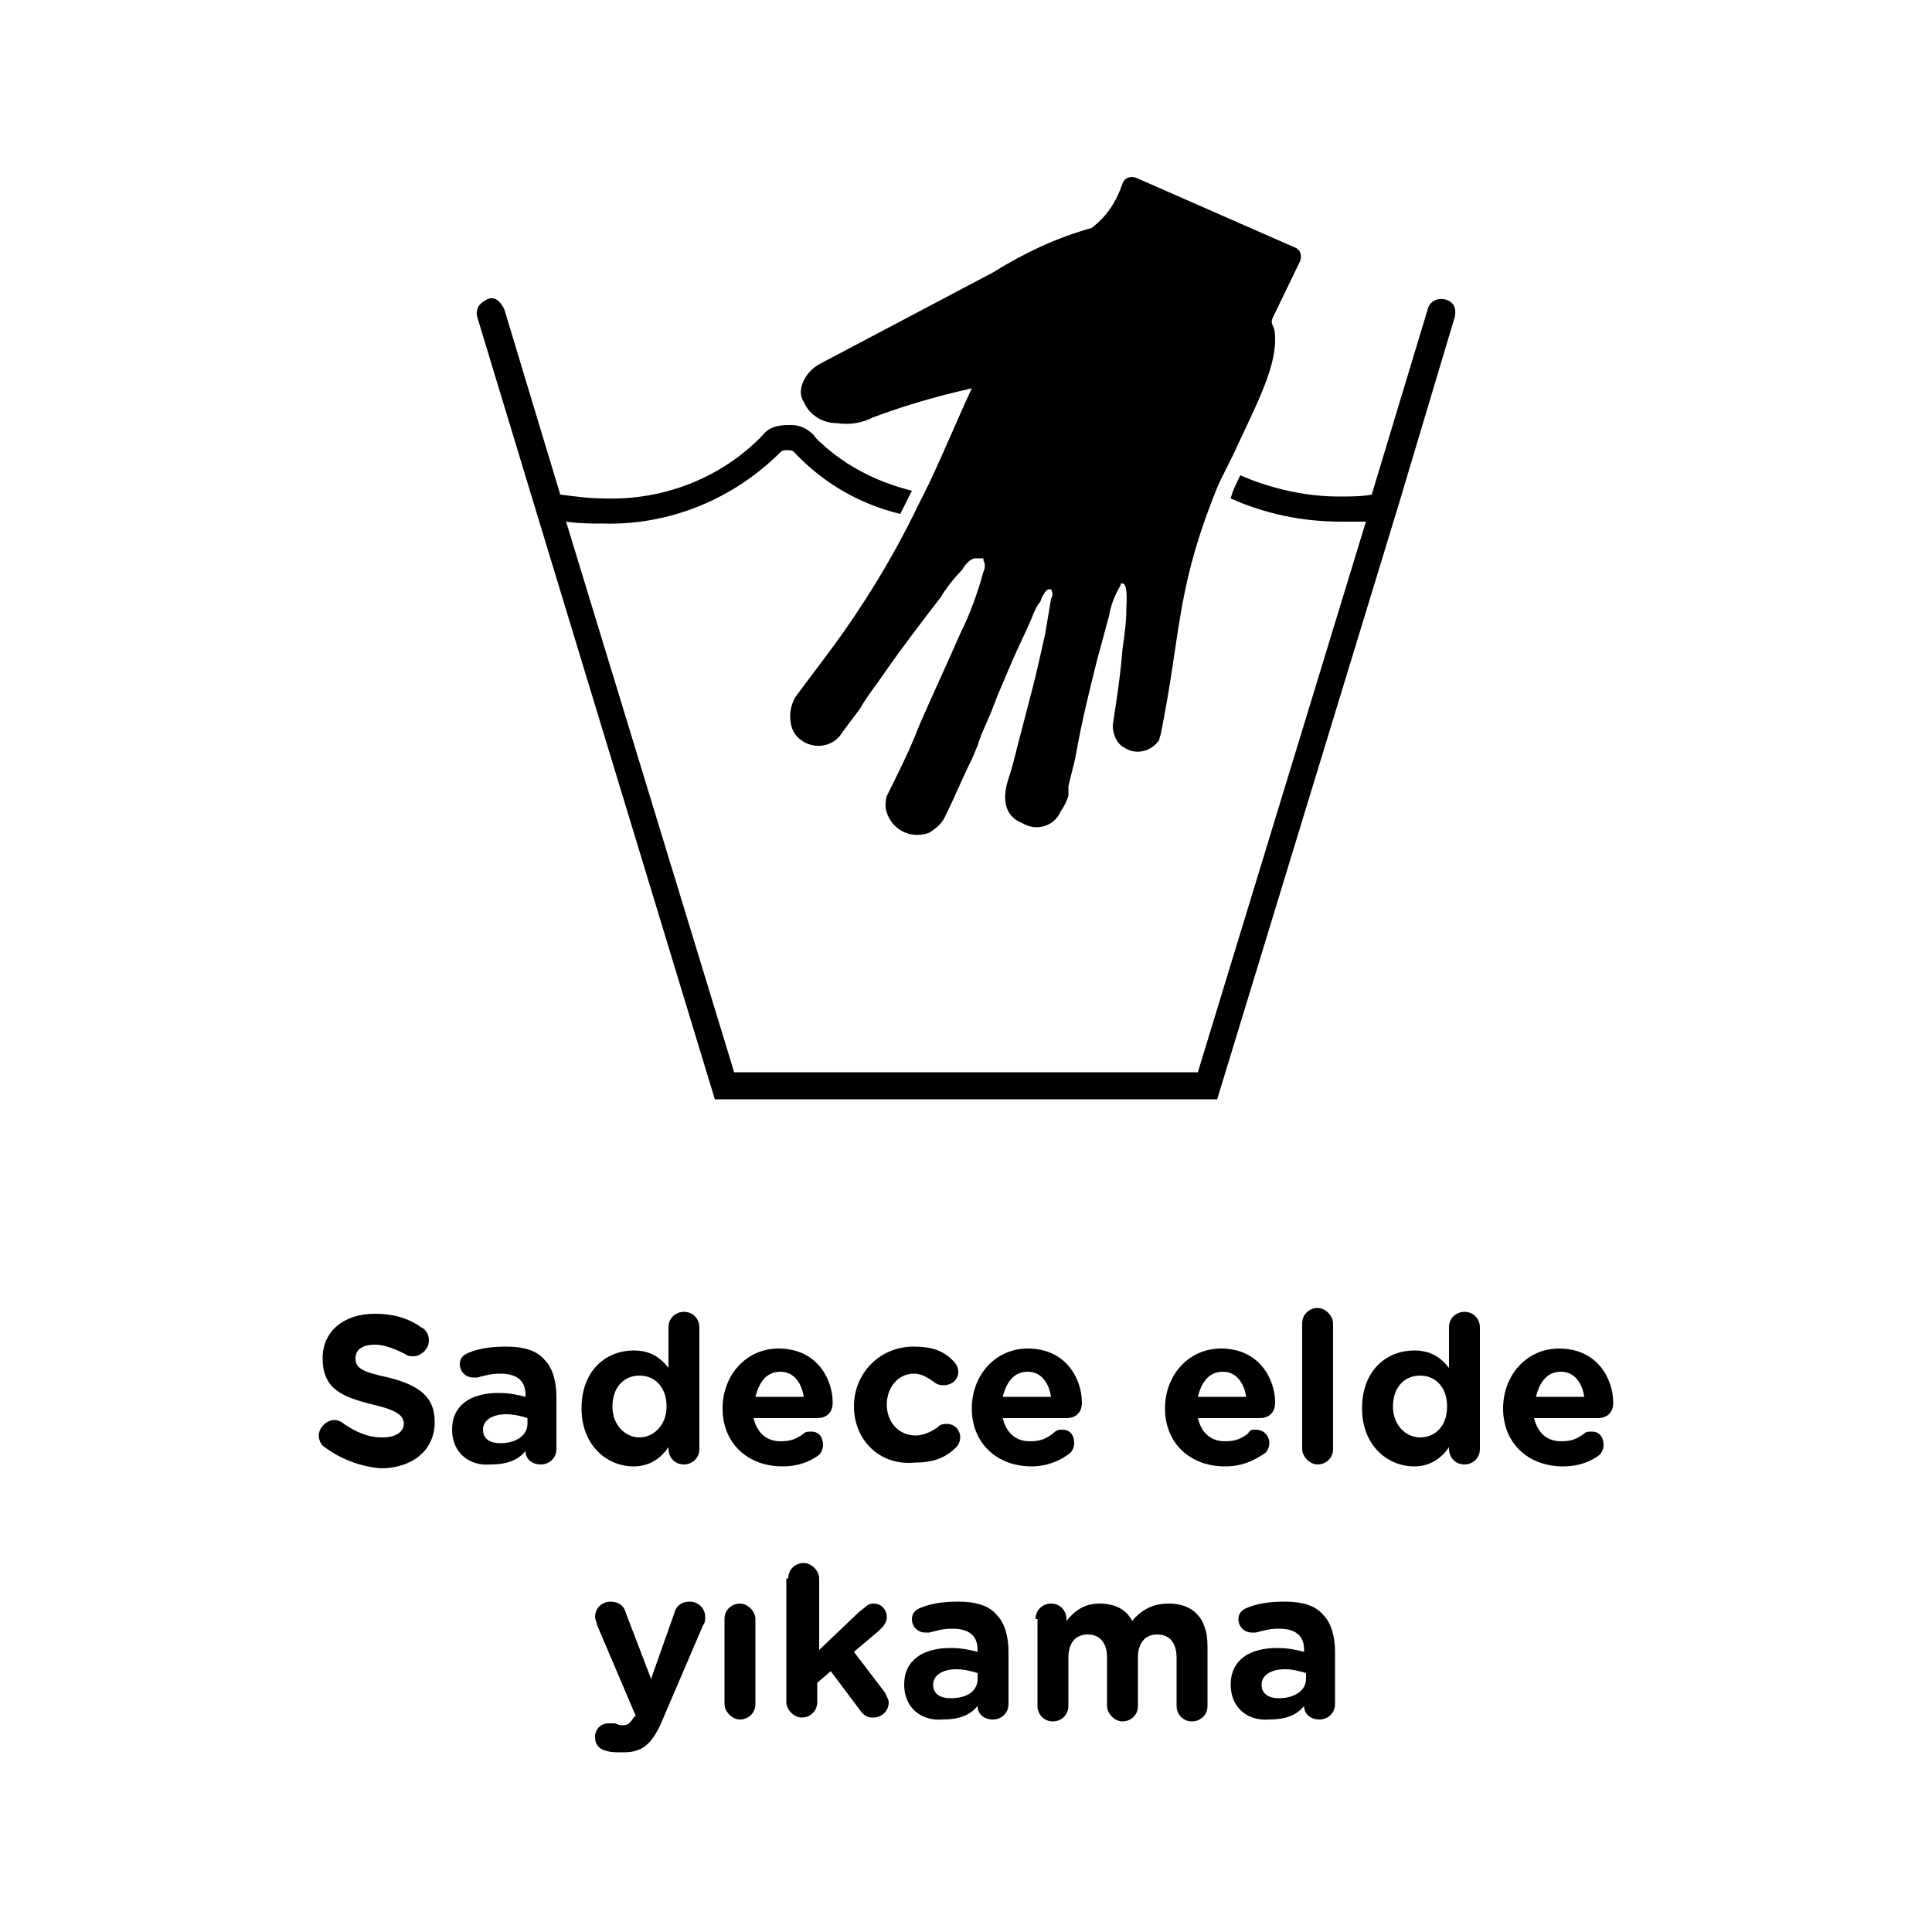
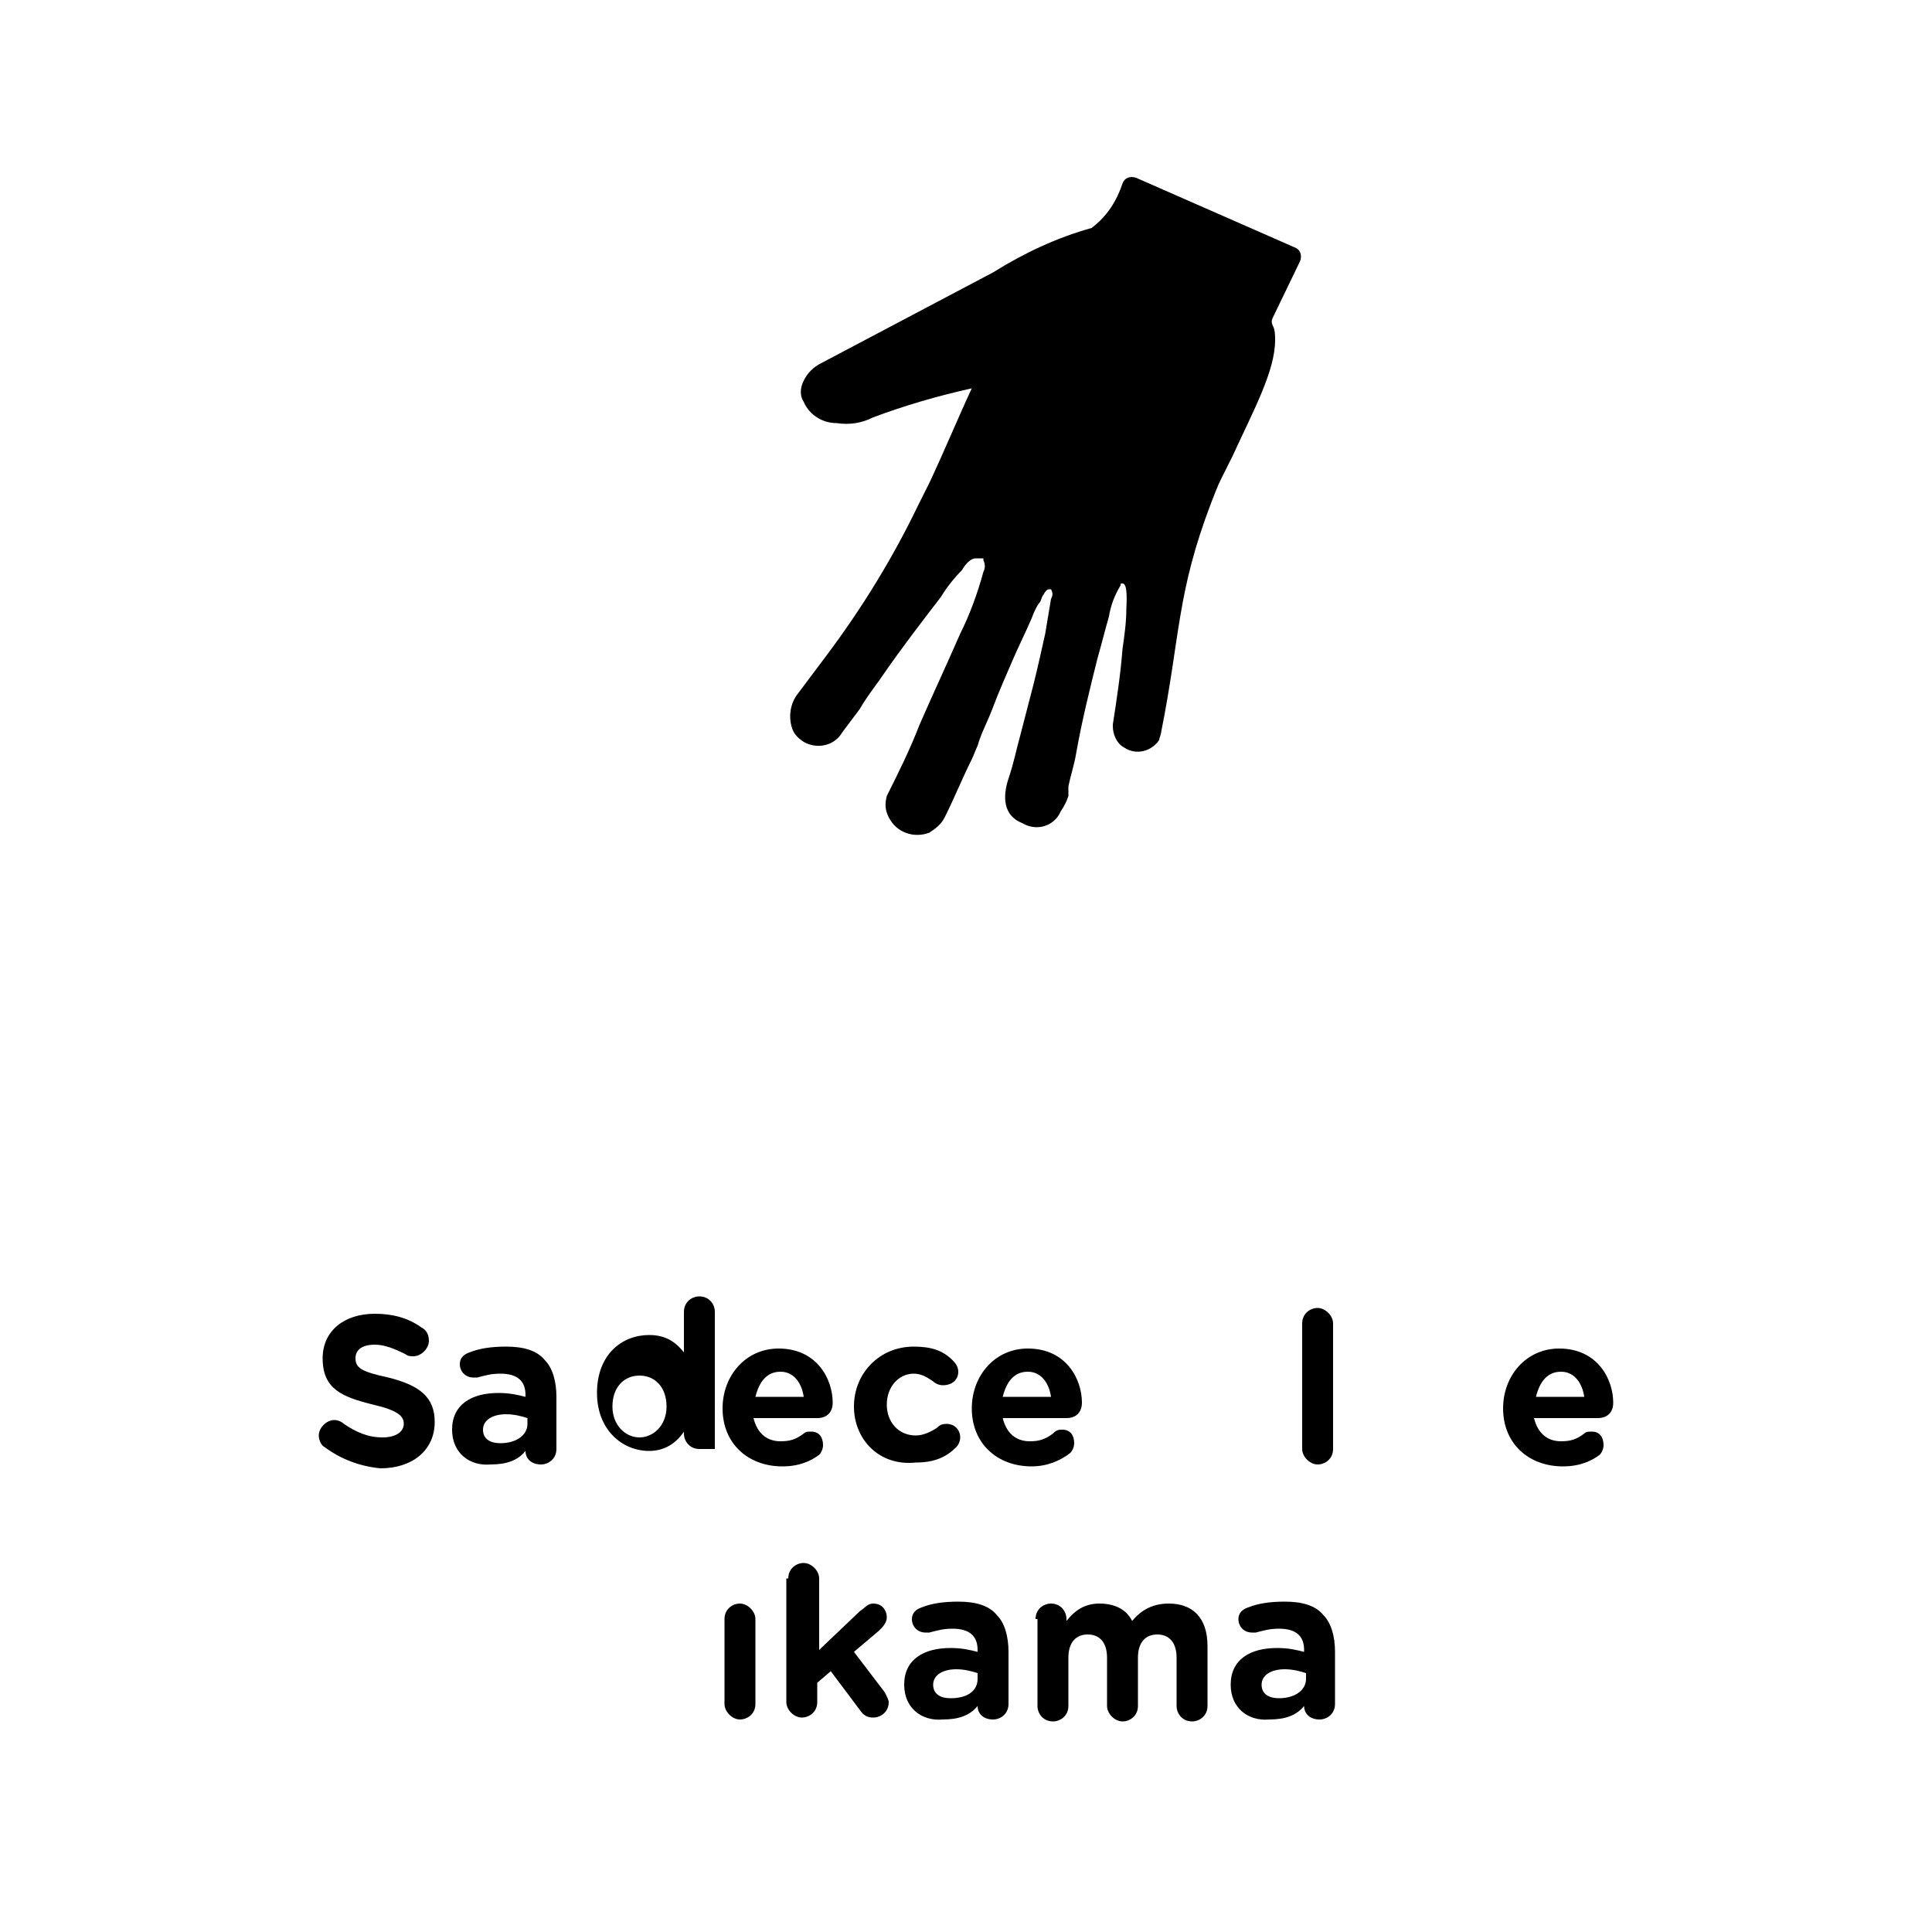
<svg xmlns="http://www.w3.org/2000/svg" version="1.1" id="katman_1" x="0px" y="0px" viewBox="0 0 100 100" style="enable-background:new 0 0 100 100;" xml:space="preserve">
  <g>
    <g>
-       <path d="M75.3,16.4l-2.9,9.7L63,56.9H37l-9.3-30.6l-3-9.9c-0.1-0.4,0.1-0.7,0.5-0.9s0.7,0.1,0.9,0.5l2.9,9.6 c0.8,0.1,1.5,0.2,2.3,0.2c3.1,0.1,6.1-1.1,8.2-3.3c0.3-0.4,0.8-0.5,1.3-0.5c0.1,0,0.1,0,0.2,0c0.4,0,0.8,0.2,1.1,0.5 c0.2,0.3,0.5,0.5,0.7,0.7c1.3,1.1,2.8,1.8,4.4,2.2c-0.2,0.4-0.4,0.8-0.6,1.2c-2.1-0.5-4-1.6-5.5-3.2c-0.1-0.1-0.2-0.1-0.4-0.1 c-0.1,0-0.2,0-0.3,0.1c-2.4,2.4-5.7,3.8-9.2,3.7c-0.6,0-1.2,0-1.9-0.1L38,55.5h24L70.7,27c-0.4,0-0.9,0-1.3,0 c-2,0-3.9-0.4-5.7-1.2c0.1-0.4,0.3-0.8,0.5-1.2c1.6,0.7,3.4,1.1,5.1,1.1c0.6,0,1.2,0,1.7-0.1l2.9-9.6c0.1-0.4,0.5-0.6,0.9-0.5 S75.4,15.9,75.3,16.4L75.3,16.4z" />
      <path d="M65.9,16.4c-0.1,0.2-0.1,0.3,0,0.5c0.1,0.2,0.1,0.5,0.1,0.7c0,1.6-1.1,3.6-2.2,6c-0.2,0.4-0.4,0.8-0.6,1.2 s-0.3,0.7-0.5,1.2c-1.8,4.7-1.6,6.9-2.6,11.9C60.1,38,60,38.2,60,38.3c-0.4,0.6-1.2,0.8-1.8,0.4c-0.4-0.2-0.6-0.7-0.6-1.1v-0.1 c0.2-1.3,0.4-2.6,0.5-3.9c0.1-0.7,0.2-1.4,0.2-2.1c0-0.2,0.1-1.3-0.2-1.3c-0.1,0-0.1,0-0.1,0.1c-0.3,0.5-0.5,1-0.6,1.6 c-0.2,0.7-0.4,1.5-0.6,2.2c-0.4,1.6-0.8,3.2-1.1,4.9c-0.1,0.6-0.3,1.2-0.4,1.7v0.5c-0.1,0.3-0.2,0.5-0.4,0.8 c-0.3,0.7-1.1,1-1.8,0.7l-0.2-0.1c-1-0.4-1-1.4-0.7-2.3c0.3-0.9,0.4-1.5,0.6-2.2l0.7-2.7c0.2-0.8,0.4-1.7,0.6-2.6 c0.1-0.6,0.2-1.2,0.3-1.8c0.1-0.2,0.1-0.3,0-0.5l0,0c0,0-0.1,0-0.1,0c-0.1,0-0.2,0.1-0.3,0.3c-0.1,0.1-0.1,0.3-0.2,0.4 c-0.1,0.1-0.3,0.5-0.4,0.8c-0.3,0.7-0.7,1.5-1,2.2c-0.3,0.7-0.7,1.6-1,2.4c-0.3,0.8-0.6,1.3-0.8,2c-0.1,0.2-0.2,0.5-0.3,0.7 c-0.5,1-0.9,2-1.4,3c-0.2,0.4-0.5,0.6-0.8,0.8c-0.8,0.3-1.7,0-2.1-0.8c-0.2-0.4-0.2-0.7-0.1-1.1c0.6-1.2,1.2-2.4,1.7-3.7 c0.7-1.6,1.4-3.1,2.1-4.7c0.5-1,0.9-2.1,1.2-3.2c0.1-0.2,0.1-0.4,0-0.6c0,0,0-0.1,0-0.1h-0.4c-0.3,0-0.6,0.4-0.7,0.6 c-0.4,0.4-0.8,0.9-1.1,1.4c-1,1.3-2,2.6-2.9,3.9c-0.4,0.6-0.9,1.2-1.3,1.9l-0.9,1.2c-0.4,0.7-1.3,0.9-2,0.5c0,0,0,0,0,0 c-0.3-0.2-0.5-0.4-0.6-0.7c-0.2-0.6-0.1-1.3,0.3-1.8l1.5-2c1.8-2.4,3.4-5,4.7-7.7l0.6-1.2c0.8-1.7,1.5-3.4,2.2-4.9 c-1.8,0.4-3.5,0.9-5.1,1.5c-0.6,0.3-1.2,0.4-1.9,0.3c-0.7,0-1.4-0.4-1.7-1.1c-0.2-0.3-0.2-0.7,0-1.1c0.2-0.4,0.5-0.7,0.9-0.9 l8.9-4.7c1.6-1,3.3-1.8,5.1-2.3c0.8-0.6,1.3-1.4,1.6-2.3c0.1-0.3,0.4-0.4,0.7-0.3l8.2,3.6c0.3,0.1,0.4,0.4,0.3,0.7L65.9,16.4z" />
    </g>
  </g>
  <g>
    <path d="M16.8,74.9c-0.2-0.1-0.3-0.4-0.3-0.6c0-0.4,0.4-0.8,0.8-0.8c0.2,0,0.4,0.1,0.5,0.2c0.6,0.4,1.2,0.7,2,0.7 c0.7,0,1.1-0.3,1.1-0.7v0c0-0.4-0.3-0.7-1.6-1c-1.6-0.4-2.6-0.8-2.6-2.4v0c0-1.4,1.1-2.3,2.7-2.3c0.9,0,1.7,0.2,2.4,0.7 c0.2,0.1,0.4,0.3,0.4,0.7c0,0.4-0.4,0.8-0.8,0.8c-0.1,0-0.3,0-0.4-0.1c-0.6-0.3-1.1-0.5-1.6-0.5c-0.7,0-1,0.3-1,0.7v0 c0,0.5,0.3,0.7,1.7,1c1.6,0.4,2.4,1,2.4,2.3v0c0,1.5-1.2,2.4-2.8,2.4C18.6,75.9,17.6,75.5,16.8,74.9z" />
    <path d="M23.4,74L23.4,74c0-1.3,1-1.9,2.4-1.9c0.6,0,1,0.1,1.4,0.2v-0.1c0-0.7-0.4-1.1-1.3-1.1c-0.5,0-0.8,0.1-1.2,0.2 c-0.1,0-0.2,0-0.2,0c-0.4,0-0.7-0.3-0.7-0.7c0-0.3,0.2-0.5,0.5-0.6c0.5-0.2,1.1-0.3,1.9-0.3c0.9,0,1.6,0.2,2,0.7 c0.4,0.4,0.6,1.1,0.6,1.9V75c0,0.5-0.4,0.8-0.8,0.8c-0.5,0-0.8-0.3-0.8-0.7v0c-0.4,0.5-1,0.7-1.8,0.7C24.3,75.9,23.4,75.2,23.4,74z M27.3,73.7v-0.3c-0.3-0.1-0.7-0.2-1.1-0.2c-0.7,0-1.2,0.3-1.2,0.8v0c0,0.5,0.4,0.7,0.9,0.7C26.7,74.7,27.3,74.3,27.3,73.7z" />
-     <path d="M36.2,75c0,0.5-0.4,0.8-0.8,0.8c-0.5,0-0.8-0.4-0.8-0.8v-0.1c-0.4,0.6-1,1-1.8,1c-1.4,0-2.7-1.1-2.7-3v0c0-2,1.3-3,2.7-3 c0.9,0,1.4,0.4,1.8,0.9v-2.1c0-0.5,0.4-0.8,0.8-0.8c0.5,0,0.8,0.4,0.8,0.8V75z M31.7,72.8L31.7,72.8c0,1,0.7,1.6,1.4,1.6 s1.4-0.6,1.4-1.6v0c0-1-0.6-1.6-1.4-1.6S31.7,71.8,31.7,72.8z" />
+     <path d="M36.2,75c-0.5,0-0.8-0.4-0.8-0.8v-0.1c-0.4,0.6-1,1-1.8,1c-1.4,0-2.7-1.1-2.7-3v0c0-2,1.3-3,2.7-3 c0.9,0,1.4,0.4,1.8,0.9v-2.1c0-0.5,0.4-0.8,0.8-0.8c0.5,0,0.8,0.4,0.8,0.8V75z M31.7,72.8L31.7,72.8c0,1,0.7,1.6,1.4,1.6 s1.4-0.6,1.4-1.6v0c0-1-0.6-1.6-1.4-1.6S31.7,71.8,31.7,72.8z" />
    <path d="M40.5,75.9c-1.8,0-3.1-1.2-3.1-3v0c0-1.7,1.2-3.1,2.9-3.1c2,0,2.8,1.6,2.8,2.8c0,0.5-0.3,0.8-0.8,0.8h-3.3 c0.2,0.8,0.7,1.2,1.4,1.2c0.5,0,0.8-0.1,1.2-0.4c0.1-0.1,0.2-0.1,0.4-0.1c0.4,0,0.6,0.3,0.6,0.7c0,0.2-0.1,0.4-0.2,0.5 C42,75.6,41.4,75.9,40.5,75.9z M41.6,72.3c-0.1-0.7-0.5-1.3-1.2-1.3s-1.1,0.5-1.3,1.3H41.6z" />
    <path d="M44.2,72.8L44.2,72.8c0-1.7,1.3-3.1,3.1-3.1c0.9,0,1.5,0.2,2,0.7c0.1,0.1,0.3,0.3,0.3,0.6c0,0.4-0.3,0.7-0.8,0.7 c-0.2,0-0.4-0.1-0.5-0.2c-0.3-0.2-0.6-0.4-1-0.4c-0.8,0-1.4,0.7-1.4,1.6v0c0,0.9,0.6,1.6,1.5,1.6c0.4,0,0.8-0.2,1.1-0.4 c0.1-0.1,0.2-0.2,0.5-0.2c0.4,0,0.7,0.3,0.7,0.7c0,0.2-0.1,0.4-0.2,0.5c-0.5,0.5-1.1,0.8-2.1,0.8C45.5,75.9,44.2,74.5,44.2,72.8z" />
    <path d="M53.4,75.9c-1.8,0-3.1-1.2-3.1-3v0c0-1.7,1.2-3.1,2.9-3.1c2,0,2.8,1.6,2.8,2.8c0,0.5-0.3,0.8-0.8,0.8h-3.3 c0.2,0.8,0.7,1.2,1.4,1.2c0.5,0,0.8-0.1,1.2-0.4C54.7,74,54.8,74,55,74c0.4,0,0.6,0.3,0.6,0.7c0,0.2-0.1,0.4-0.2,0.5 C54.9,75.6,54.2,75.9,53.4,75.9z M54.4,72.3c-0.1-0.7-0.5-1.3-1.2-1.3s-1.1,0.5-1.3,1.3H54.4z" />
-     <path d="M63.4,75.9c-1.8,0-3.1-1.2-3.1-3v0c0-1.7,1.2-3.1,2.9-3.1c2,0,2.8,1.6,2.8,2.8c0,0.5-0.3,0.8-0.8,0.8H62 c0.2,0.8,0.7,1.2,1.4,1.2c0.5,0,0.8-0.1,1.2-0.4C64.7,74,64.8,74,65,74c0.4,0,0.7,0.3,0.7,0.7c0,0.2-0.1,0.4-0.2,0.5 C64.9,75.6,64.3,75.9,63.4,75.9z M64.5,72.3c-0.1-0.7-0.5-1.3-1.2-1.3c-0.7,0-1.1,0.5-1.3,1.3H64.5z" />
    <path d="M67.4,68.5c0-0.5,0.4-0.8,0.8-0.8s0.8,0.4,0.8,0.8V75c0,0.5-0.4,0.8-0.8,0.8s-0.8-0.4-0.8-0.8V68.5z" />
-     <path d="M76.6,75c0,0.5-0.4,0.8-0.8,0.8c-0.5,0-0.8-0.4-0.8-0.8v-0.1c-0.4,0.6-1,1-1.8,1c-1.4,0-2.7-1.1-2.7-3v0c0-2,1.3-3,2.7-3 c0.9,0,1.4,0.4,1.8,0.9v-2.1c0-0.5,0.4-0.8,0.8-0.8c0.5,0,0.8,0.4,0.8,0.8V75z M72.1,72.8L72.1,72.8c0,1,0.7,1.6,1.4,1.6 c0.8,0,1.4-0.6,1.4-1.6v0c0-1-0.6-1.6-1.4-1.6C72.7,71.2,72.1,71.8,72.1,72.8z" />
    <path d="M80.9,75.9c-1.8,0-3.1-1.2-3.1-3v0c0-1.7,1.2-3.1,2.9-3.1c2,0,2.8,1.6,2.8,2.8c0,0.5-0.3,0.8-0.8,0.8h-3.3 c0.2,0.8,0.7,1.2,1.4,1.2c0.5,0,0.8-0.1,1.2-0.4c0.1-0.1,0.2-0.1,0.4-0.1c0.4,0,0.6,0.3,0.6,0.7c0,0.2-0.1,0.4-0.2,0.5 C82.4,75.6,81.8,75.9,80.9,75.9z M82,72.3c-0.1-0.7-0.5-1.3-1.2-1.3s-1.1,0.5-1.3,1.3H82z" />
-     <path d="M31.3,90.6c-0.3-0.1-0.5-0.3-0.5-0.7s0.3-0.7,0.7-0.7c0.1,0,0.2,0,0.3,0c0.1,0,0.2,0.1,0.4,0.1c0.3,0,0.4-0.1,0.6-0.4 l0.1-0.1l-2-4.7c0-0.1-0.1-0.3-0.1-0.4c0-0.5,0.4-0.8,0.8-0.8c0.4,0,0.7,0.2,0.8,0.6l1.3,3.4l1.2-3.4c0.1-0.4,0.4-0.6,0.8-0.6 c0.4,0,0.8,0.3,0.8,0.8c0,0.1,0,0.3-0.1,0.4l-2.1,4.9c-0.5,1.2-1,1.7-2,1.7C31.8,90.7,31.6,90.7,31.3,90.6z" />
    <path d="M37.5,83.8c0-0.5,0.4-0.8,0.8-0.8s0.8,0.4,0.8,0.8v4.4c0,0.5-0.4,0.8-0.8,0.8s-0.8-0.4-0.8-0.8V83.8z" />
    <path d="M40.8,81.7c0-0.5,0.4-0.8,0.8-0.8s0.8,0.4,0.8,0.8v3.7l2.1-2c0.3-0.2,0.4-0.4,0.7-0.4c0.5,0,0.7,0.4,0.7,0.7 c0,0.3-0.2,0.5-0.4,0.7l-1.3,1.1l1.6,2.1c0.1,0.2,0.2,0.4,0.2,0.5c0,0.5-0.4,0.8-0.8,0.8c-0.3,0-0.5-0.1-0.7-0.4l-1.5-2l-0.7,0.6v1 c0,0.5-0.4,0.8-0.8,0.8s-0.8-0.4-0.8-0.8V81.7z" />
    <path d="M46.8,87.2L46.8,87.2c0-1.3,1-1.9,2.4-1.9c0.6,0,1,0.1,1.4,0.2v-0.1c0-0.7-0.4-1.1-1.3-1.1c-0.5,0-0.8,0.1-1.2,0.2 c-0.1,0-0.2,0-0.2,0c-0.4,0-0.7-0.3-0.7-0.7c0-0.3,0.2-0.5,0.5-0.6c0.5-0.2,1.1-0.3,1.9-0.3c0.9,0,1.6,0.2,2,0.7 c0.4,0.4,0.6,1.1,0.6,1.9v2.7c0,0.5-0.4,0.8-0.8,0.8c-0.5,0-0.8-0.3-0.8-0.7v0c-0.4,0.5-1,0.7-1.8,0.7 C47.7,89.1,46.8,88.4,46.8,87.2z M50.6,86.9v-0.3c-0.3-0.1-0.7-0.2-1.1-0.2c-0.7,0-1.2,0.3-1.2,0.8v0c0,0.5,0.4,0.7,0.9,0.7 C50.1,87.9,50.6,87.5,50.6,86.9z" />
    <path d="M53.6,83.8c0-0.5,0.4-0.8,0.8-0.8c0.5,0,0.8,0.4,0.8,0.8v0.1c0.4-0.5,0.9-0.9,1.7-0.9c0.8,0,1.4,0.3,1.7,0.9 c0.5-0.6,1.1-0.9,1.9-0.9c1.2,0,2,0.7,2,2.2v3.1c0,0.5-0.4,0.8-0.8,0.8c-0.5,0-0.8-0.4-0.8-0.8v-2.5c0-0.8-0.4-1.2-1-1.2 c-0.6,0-1,0.4-1,1.2v2.5c0,0.5-0.4,0.8-0.8,0.8s-0.8-0.4-0.8-0.8v-2.5c0-0.8-0.4-1.2-1-1.2c-0.6,0-1,0.4-1,1.2v2.5 c0,0.5-0.4,0.8-0.8,0.8c-0.5,0-0.8-0.4-0.8-0.8V83.8z" />
    <path d="M63.7,87.2L63.7,87.2c0-1.3,1-1.9,2.4-1.9c0.6,0,1,0.1,1.4,0.2v-0.1c0-0.7-0.4-1.1-1.3-1.1c-0.5,0-0.8,0.1-1.2,0.2 c-0.1,0-0.2,0-0.2,0c-0.4,0-0.7-0.3-0.7-0.7c0-0.3,0.2-0.5,0.5-0.6c0.5-0.2,1.1-0.3,1.9-0.3c0.9,0,1.6,0.2,2,0.7 c0.4,0.4,0.6,1.1,0.6,1.9v2.7c0,0.5-0.4,0.8-0.8,0.8c-0.5,0-0.8-0.3-0.8-0.7v0c-0.4,0.5-1,0.7-1.8,0.7 C64.6,89.1,63.7,88.4,63.7,87.2z M67.6,86.9v-0.3c-0.3-0.1-0.7-0.2-1.1-0.2c-0.7,0-1.2,0.3-1.2,0.8v0c0,0.5,0.4,0.7,0.9,0.7 C67,87.9,67.6,87.5,67.6,86.9z" />
  </g>
</svg>